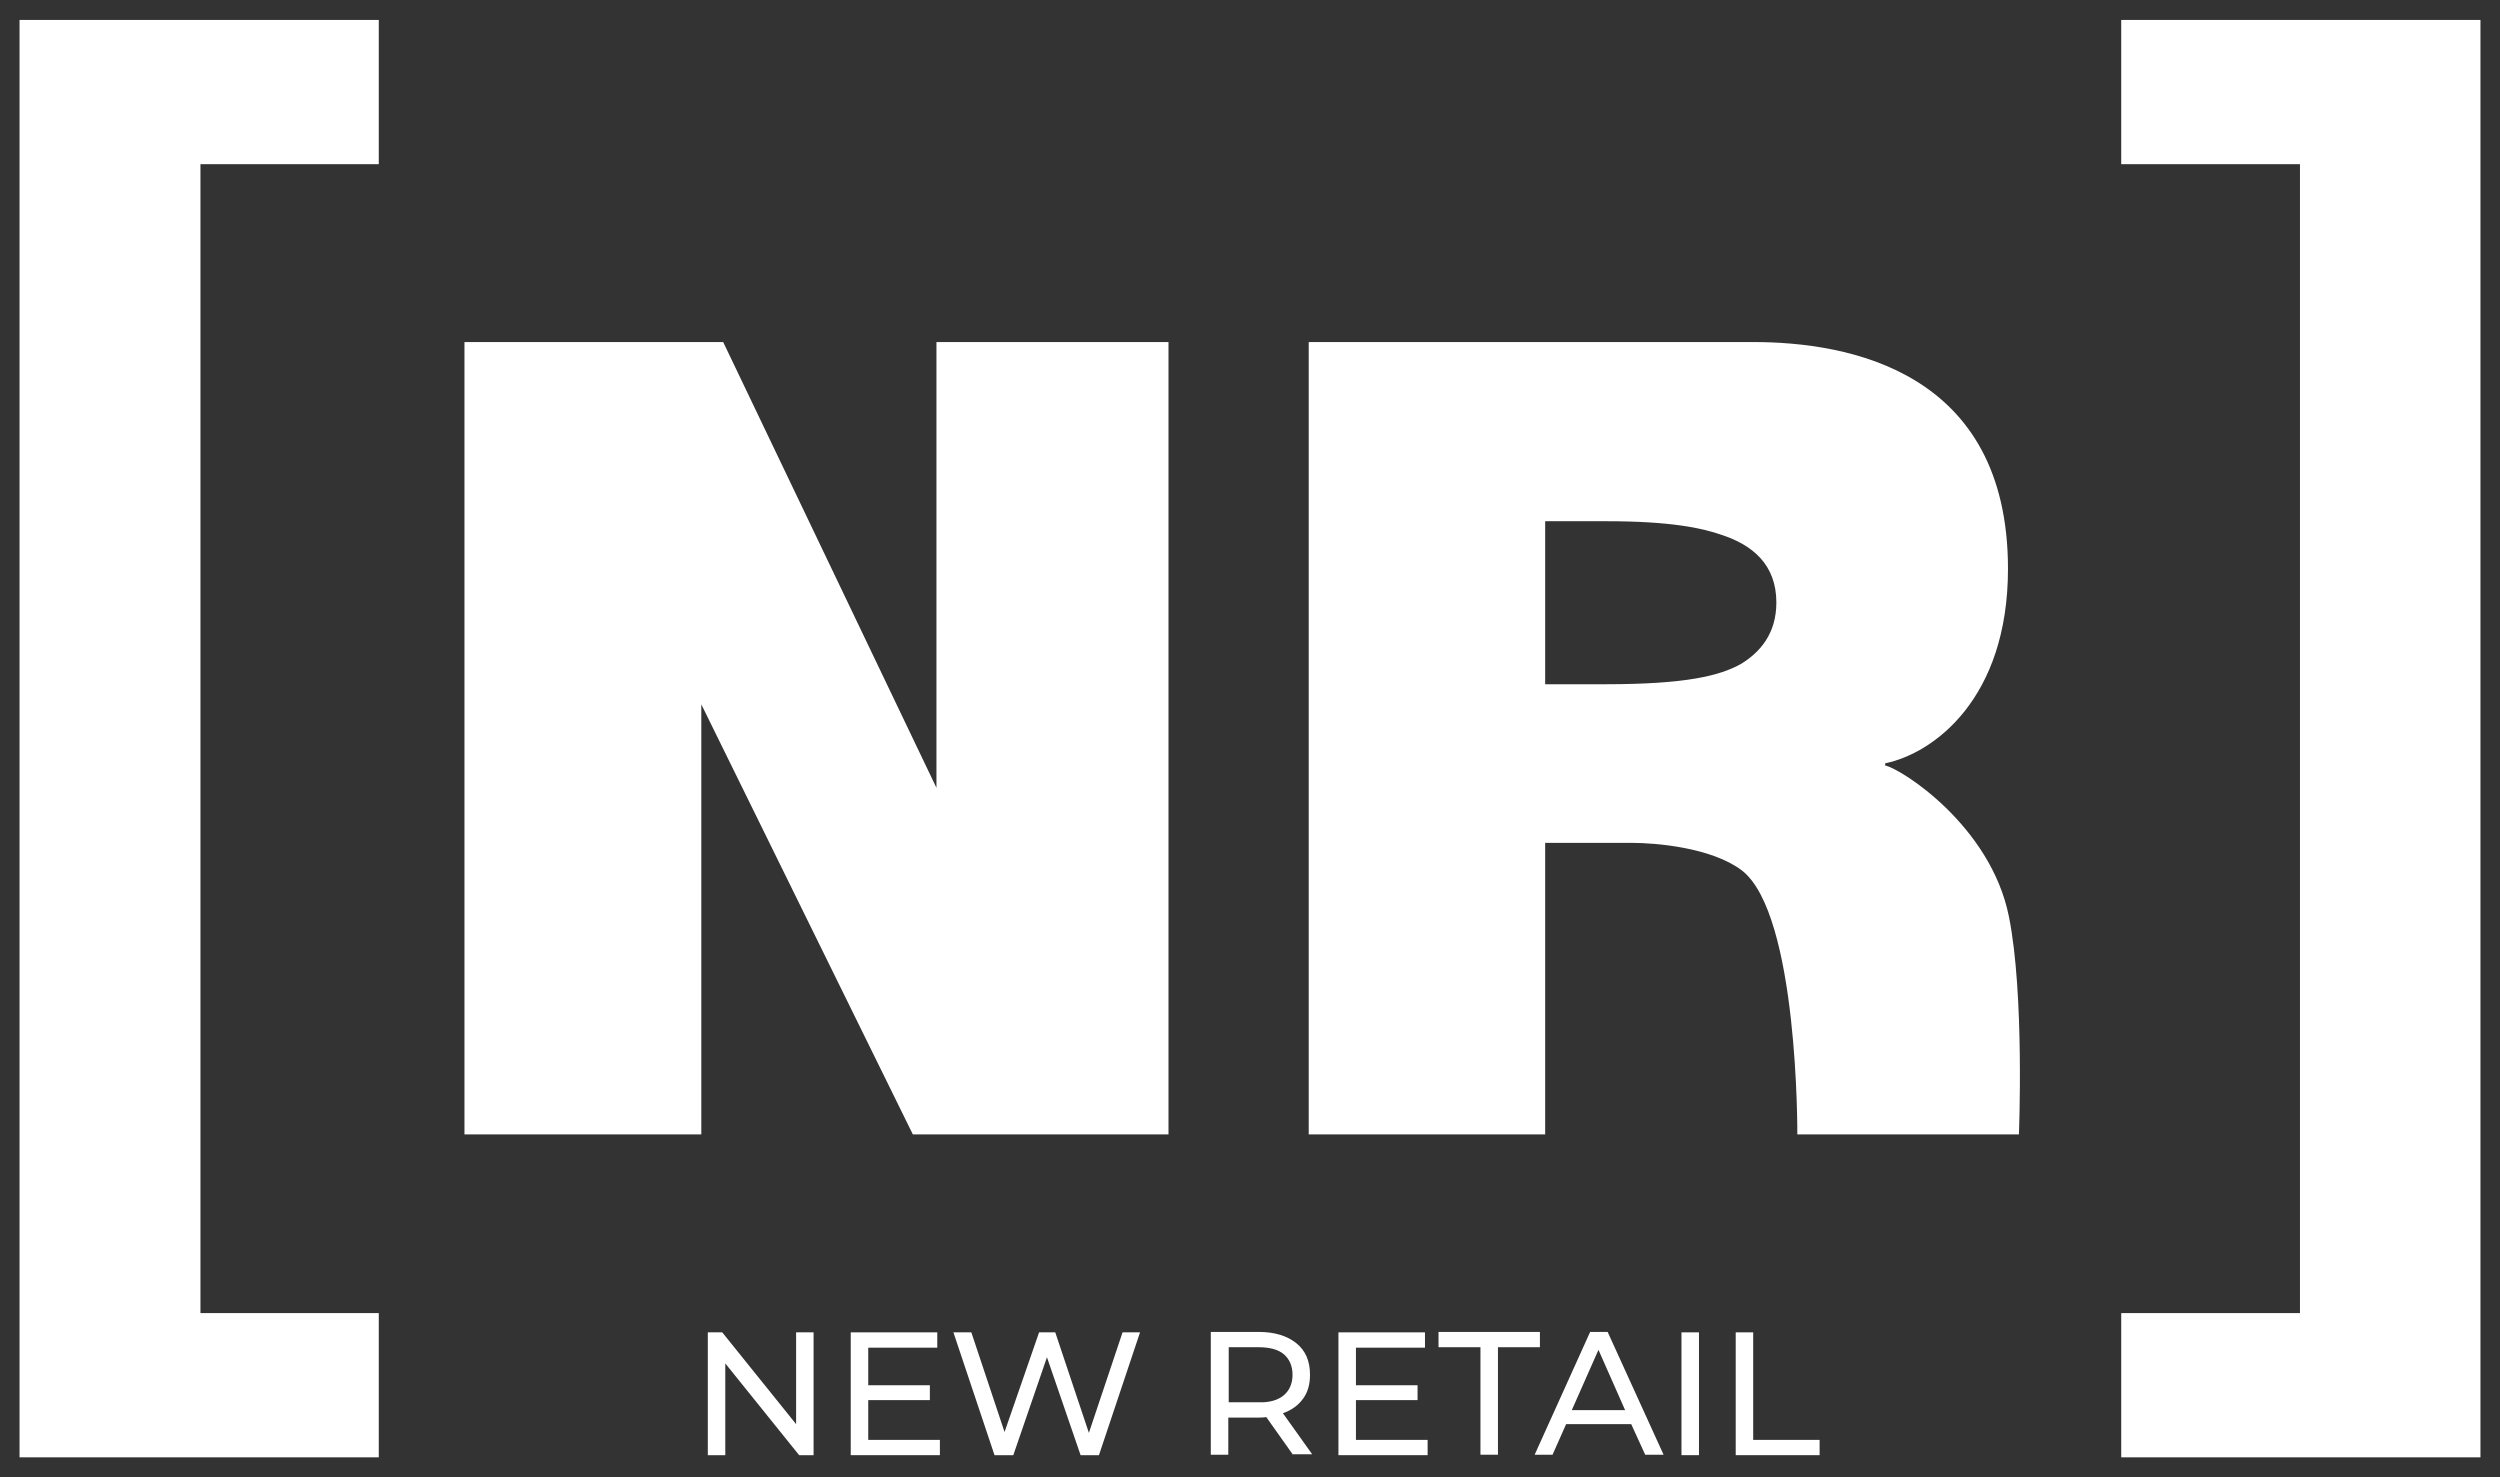
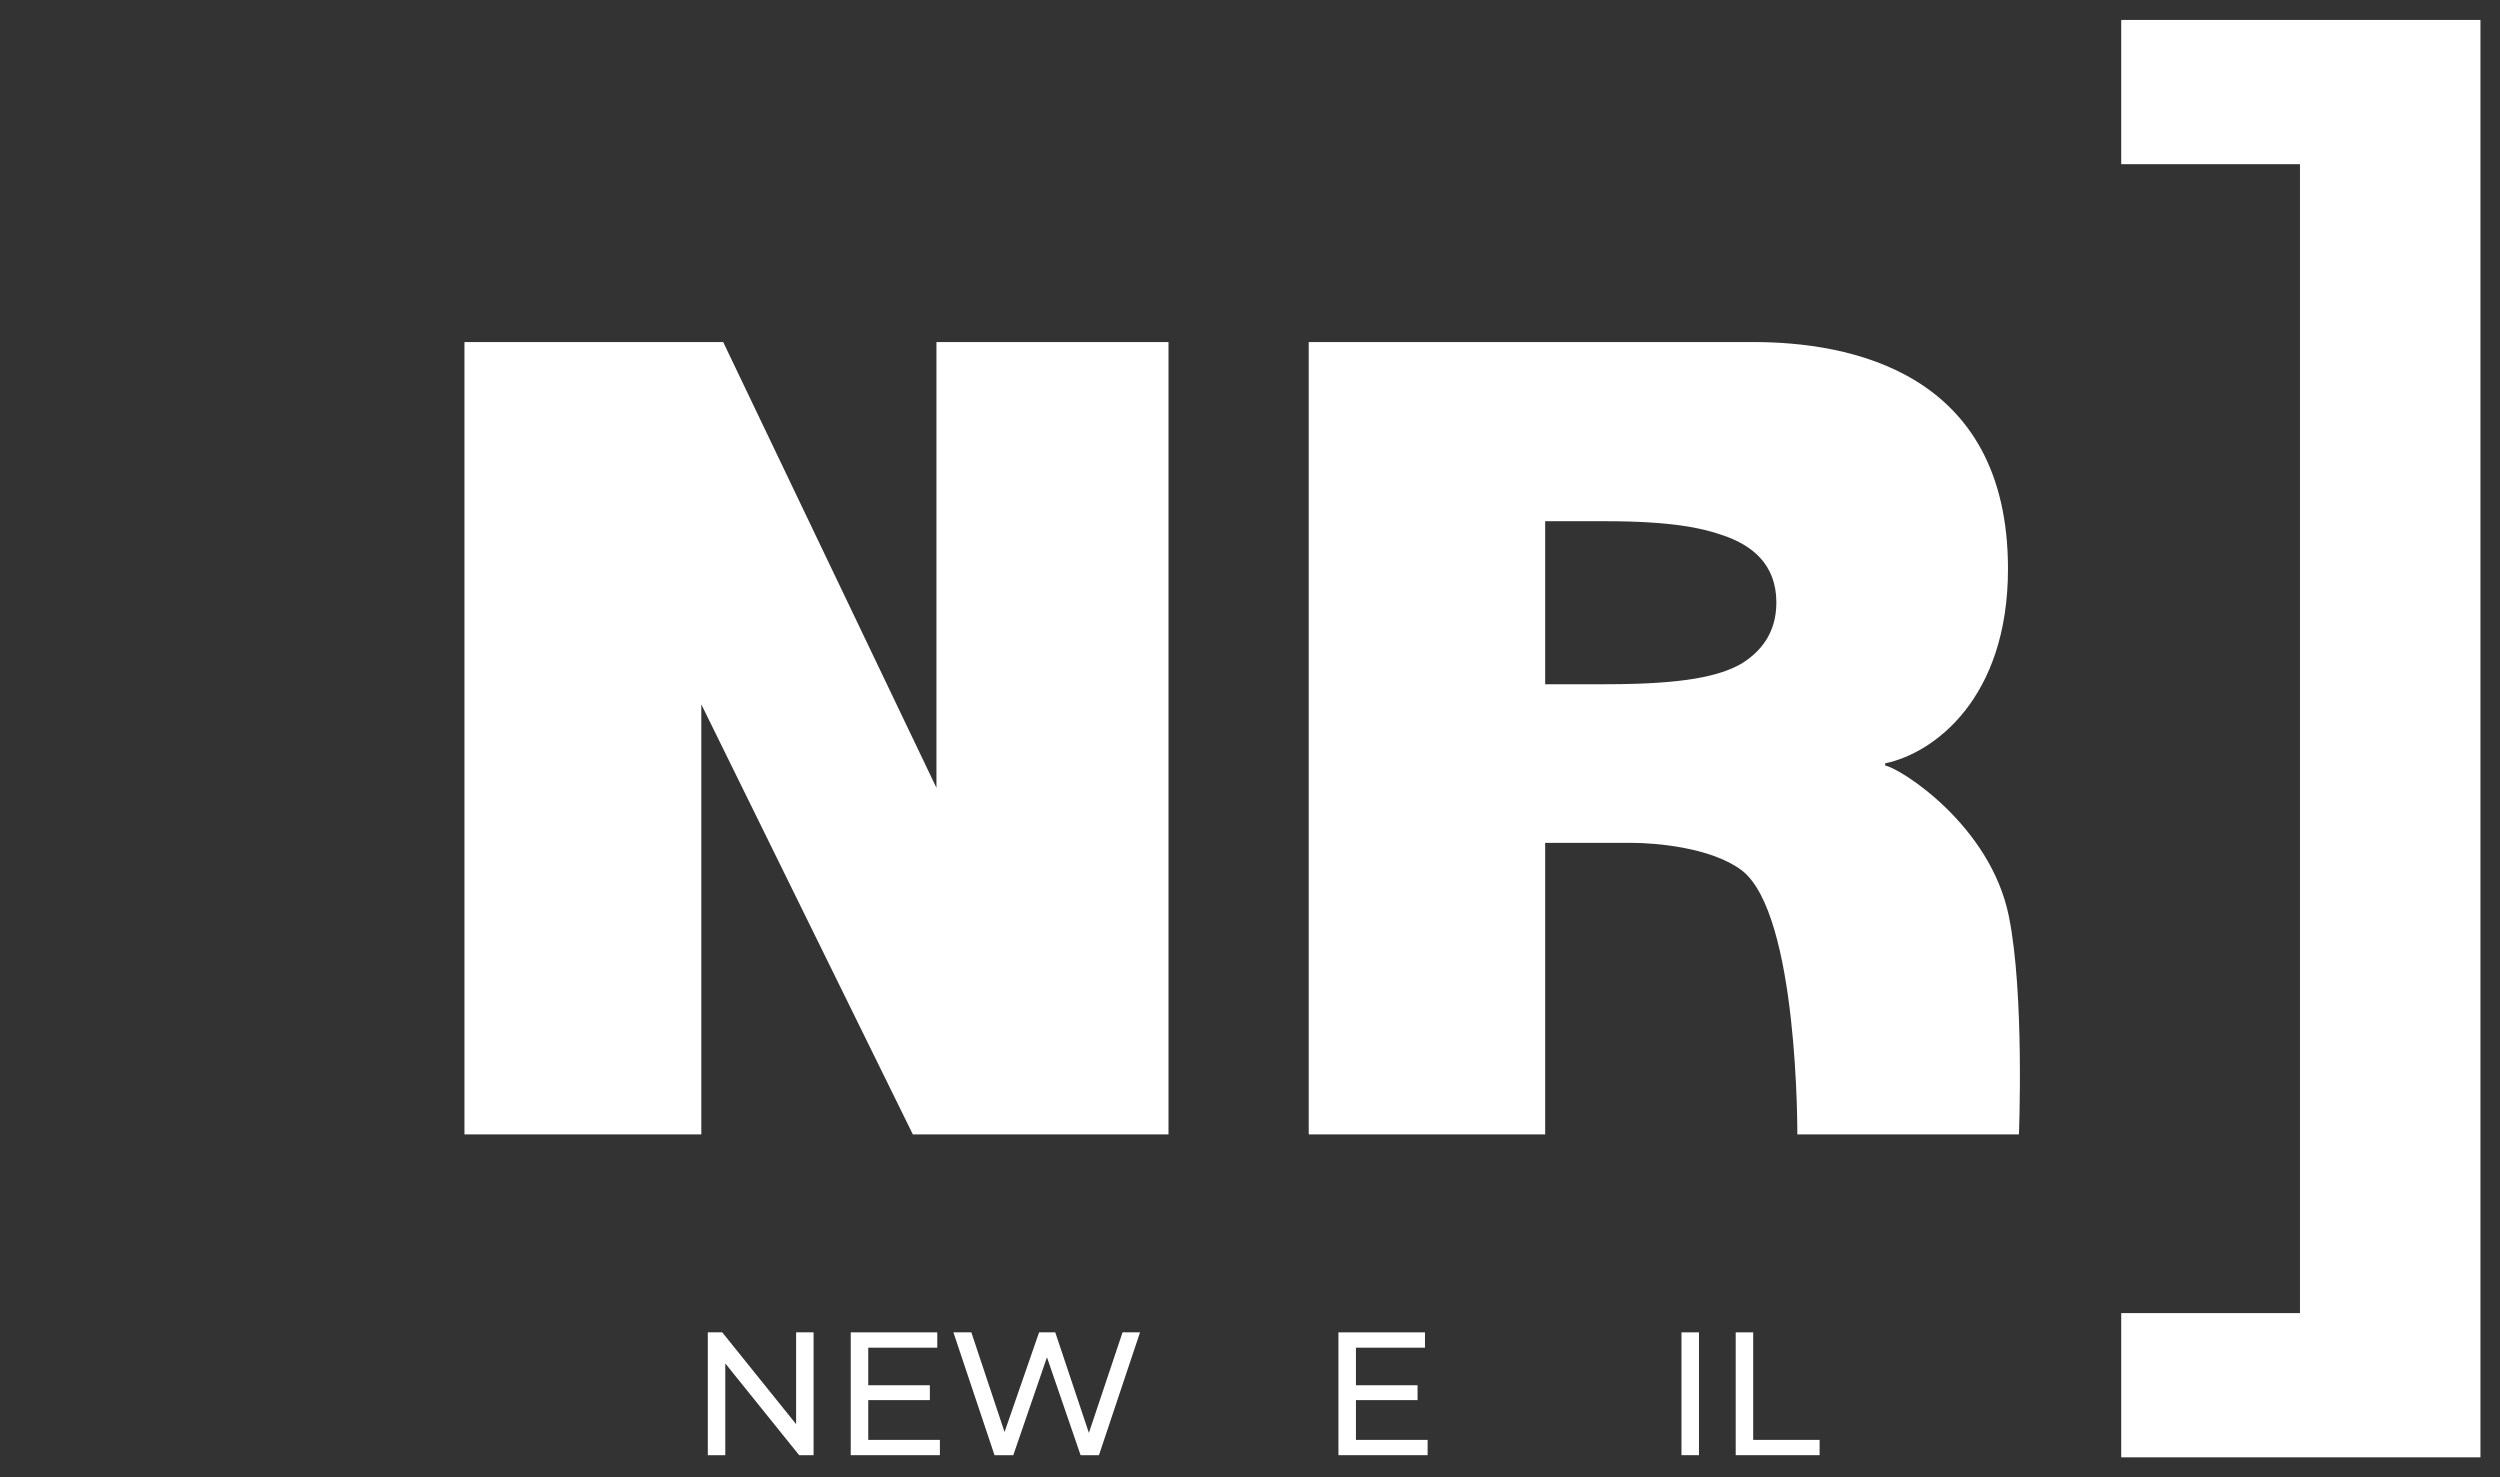
<svg xmlns="http://www.w3.org/2000/svg" width="88" height="52" viewBox="0 0 88 52" fill="none">
  <rect x="0" y="0" width="88" height="52" fill="#333333" stroke="none" />
  <path d="M40.993 12.04H34.47H32.963V27.731L25.456 12.04H16.349V39.93H16.379H22.917H24.686V24.793L32.132 39.93H32.963H40.993H41.131V12.04H40.993Z" fill="white" />
  <path d="M70.712 32.254C70.066 29.054 66.912 27.054 66.358 26.946V26.869C68.066 26.516 70.681 24.593 70.681 20.024C70.681 13.055 65.066 12.04 61.712 12.04H49.929H46.975H46.067V39.93H46.975H49.929H54.39V29.669H57.451C58.251 29.669 60.236 29.823 61.312 30.638C63.312 32.177 63.266 39.93 63.266 39.93H71.066C71.066 39.93 71.265 34.977 70.712 32.254ZM61.297 23.362C60.543 23.793 59.312 24.085 56.544 24.085H54.39V18.347H56.544C58.836 18.347 59.928 18.593 60.589 18.824C61.682 19.178 62.528 19.87 62.528 21.208C62.528 22.316 61.943 22.962 61.297 23.362Z" fill="white" />
-   <path d="M13.333 5.779V0.702H7.056H0.688V5.779V46.221V51.298H7.056H13.333V46.221H7.056V5.779H13.333Z" fill="white" />
  <path d="M74.667 5.779V0.702H80.959H87.312V5.779V46.221V51.298H80.959H74.667V46.221H80.959V5.779H74.667Z" fill="white" />
  <path d="M28.638 46.899V51.222H28.13L25.53 47.992V51.222H24.915V46.899H25.423L28.023 50.13V46.899H28.638Z" fill="white" />
  <path d="M33.084 50.684V51.222H29.946V46.899H32.992V47.438H30.562V48.761H32.731V49.284H30.562V50.684H33.084Z" fill="white" />
  <path d="M40.129 46.899L38.683 51.222H38.037L36.853 47.776L35.668 51.222H35.007L33.56 46.899H34.191L35.36 50.407L36.576 46.899H37.145L38.329 50.437L39.514 46.899H40.129Z" fill="white" />
-   <path d="M45.512 51.206L44.574 49.883C44.466 49.899 44.374 49.899 44.297 49.899H43.236V51.206H42.62V46.884H44.312C44.866 46.884 45.312 47.022 45.635 47.284C45.958 47.545 46.112 47.914 46.112 48.391C46.112 48.73 46.035 49.007 45.866 49.237C45.697 49.468 45.466 49.637 45.158 49.745L46.189 51.191H45.512V51.206ZM45.189 49.114C45.389 48.945 45.497 48.699 45.497 48.391C45.497 48.084 45.389 47.837 45.189 47.668C44.989 47.499 44.681 47.422 44.297 47.422H43.251V49.36H44.297C44.681 49.376 44.989 49.283 45.189 49.114Z" fill="white" />
  <path d="M50.252 50.684V51.222H47.113V46.899H50.159V47.438H47.729V48.761H49.898V49.284H47.729V50.684H50.252Z" fill="white" />
-   <path d="M52.112 47.422H50.636V46.884H54.205V47.422H52.728V51.206H52.112V47.422Z" fill="white" />
-   <path d="M57.419 50.13H55.127L54.65 51.206H54.02L55.973 46.884H56.589L58.558 51.206H57.911L57.419 50.13ZM57.204 49.637L56.266 47.514L55.327 49.637H57.204Z" fill="white" />
  <path d="M59.188 46.899H59.804V51.222H59.188V46.899Z" fill="white" />
  <path d="M61.097 46.899H61.712V50.684H64.05V51.222H61.097V46.899Z" fill="white" />
</svg>